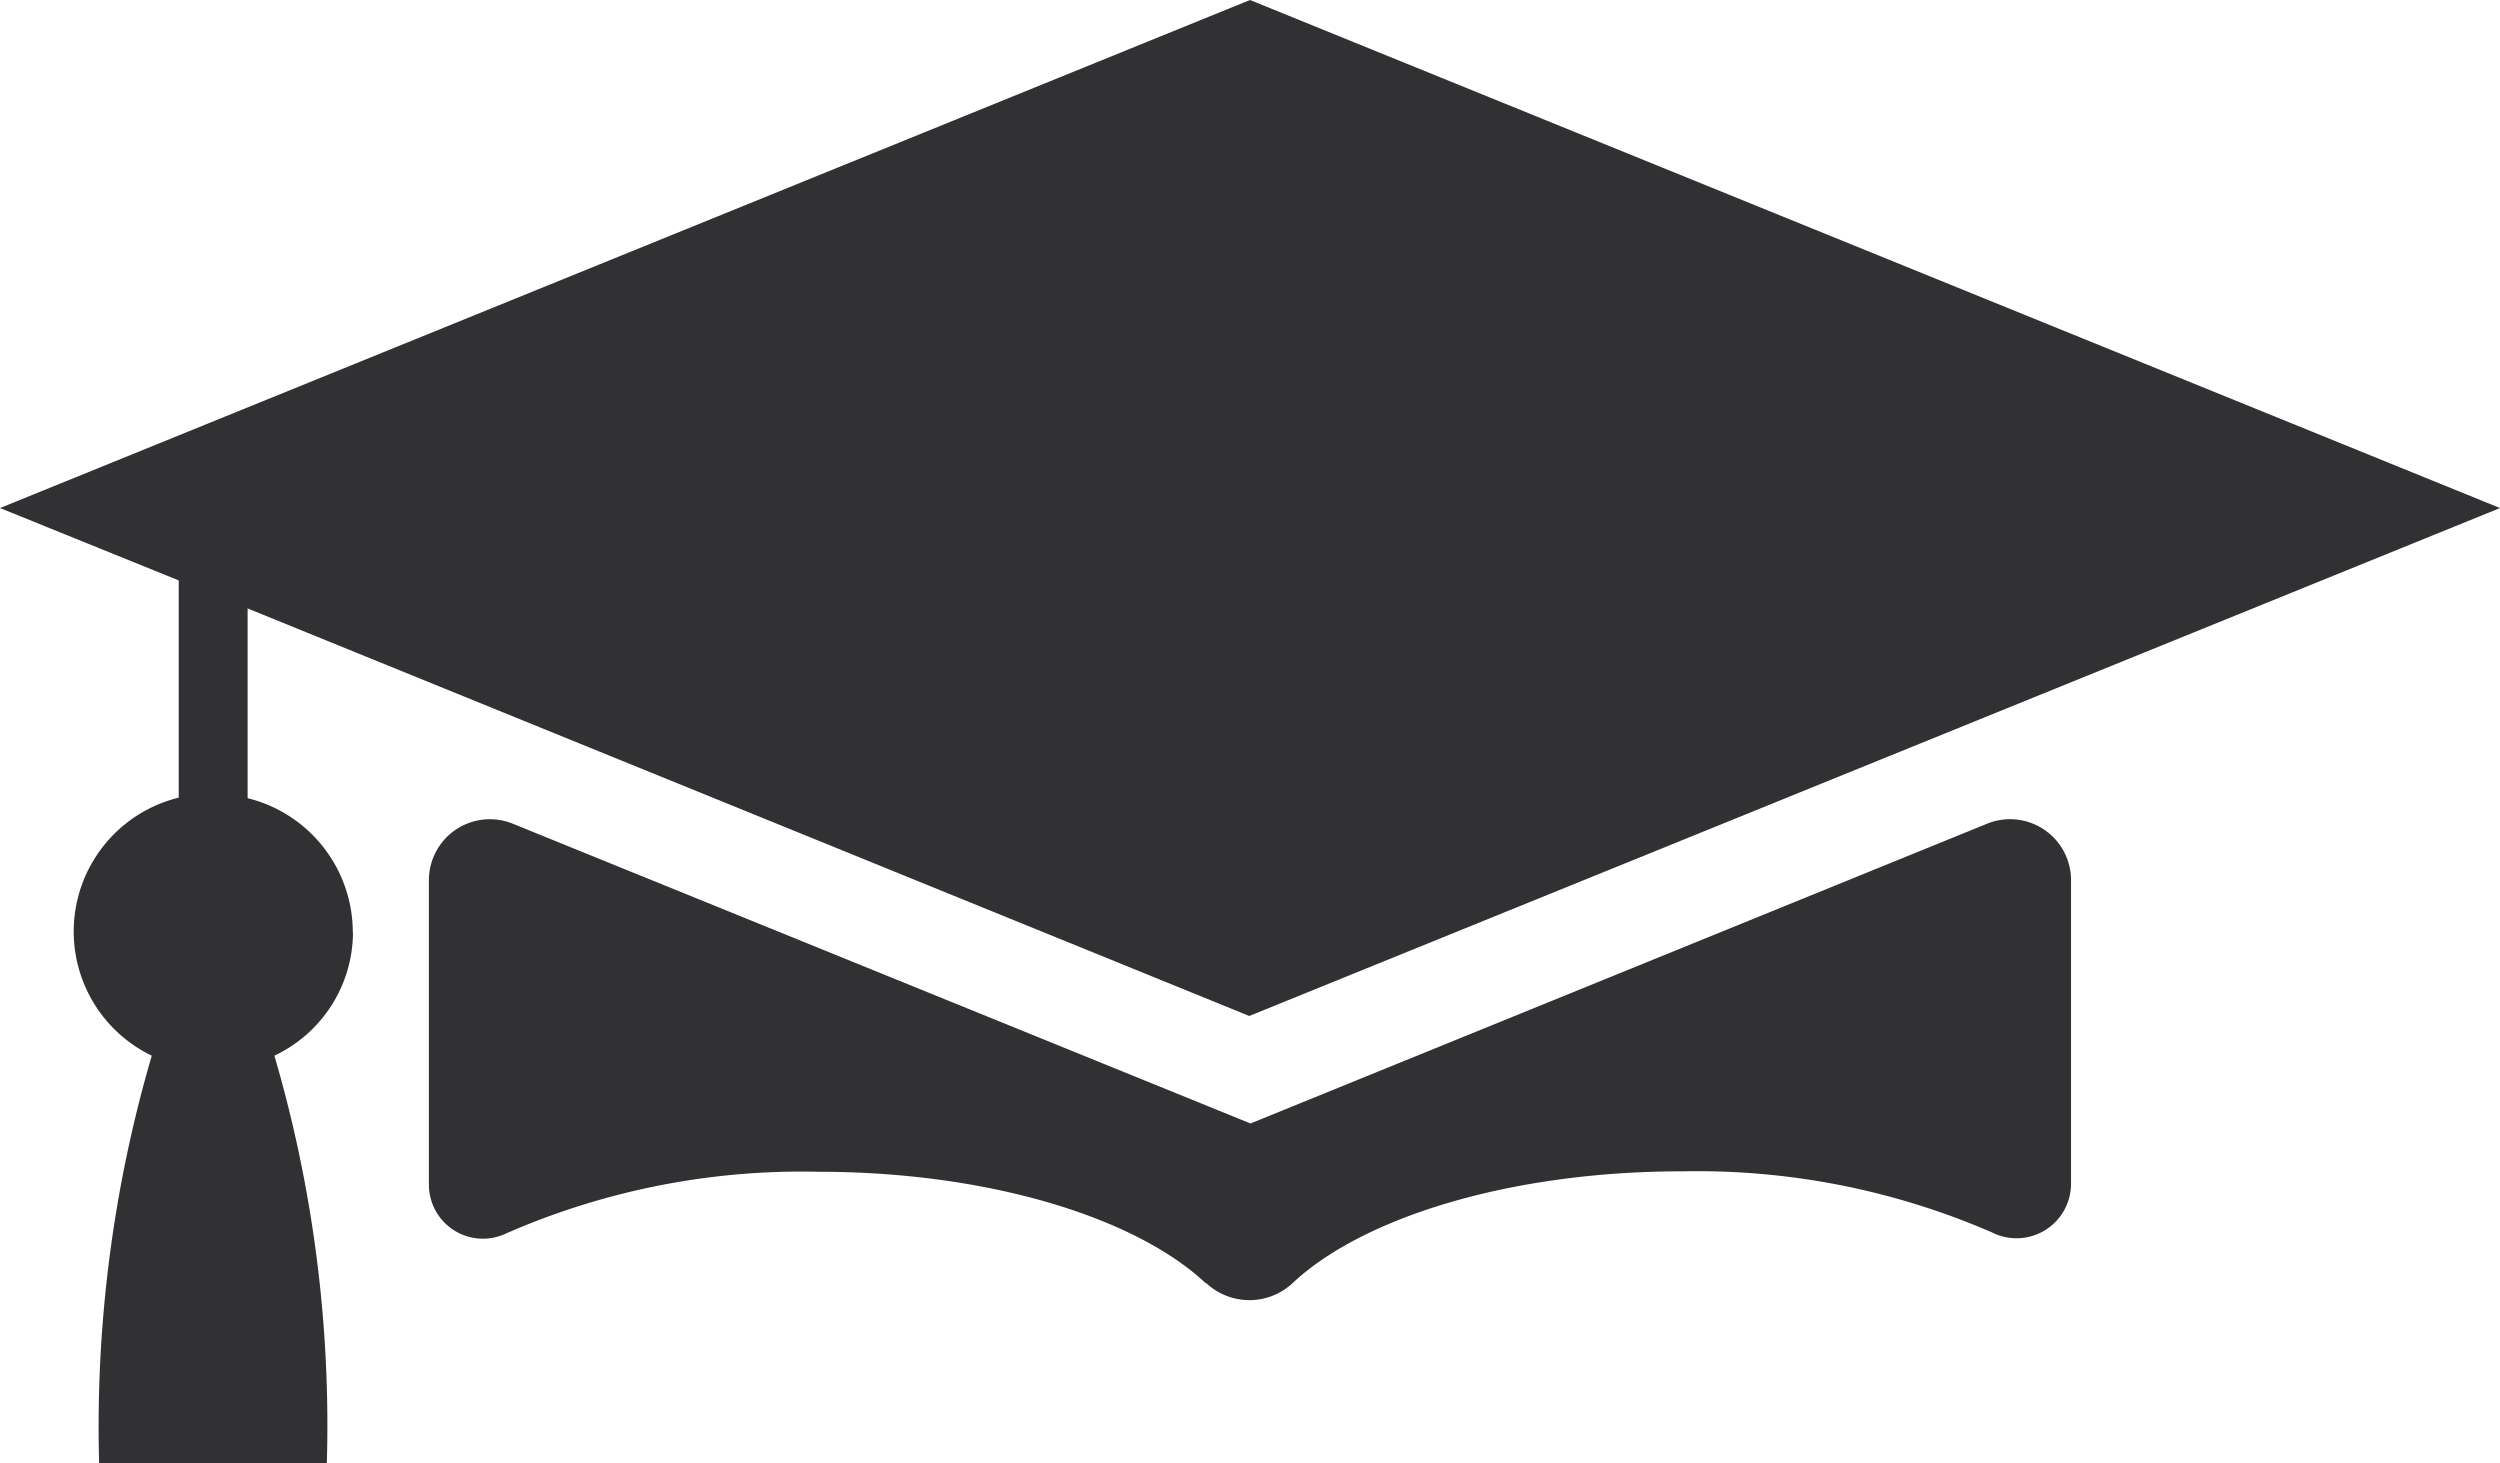
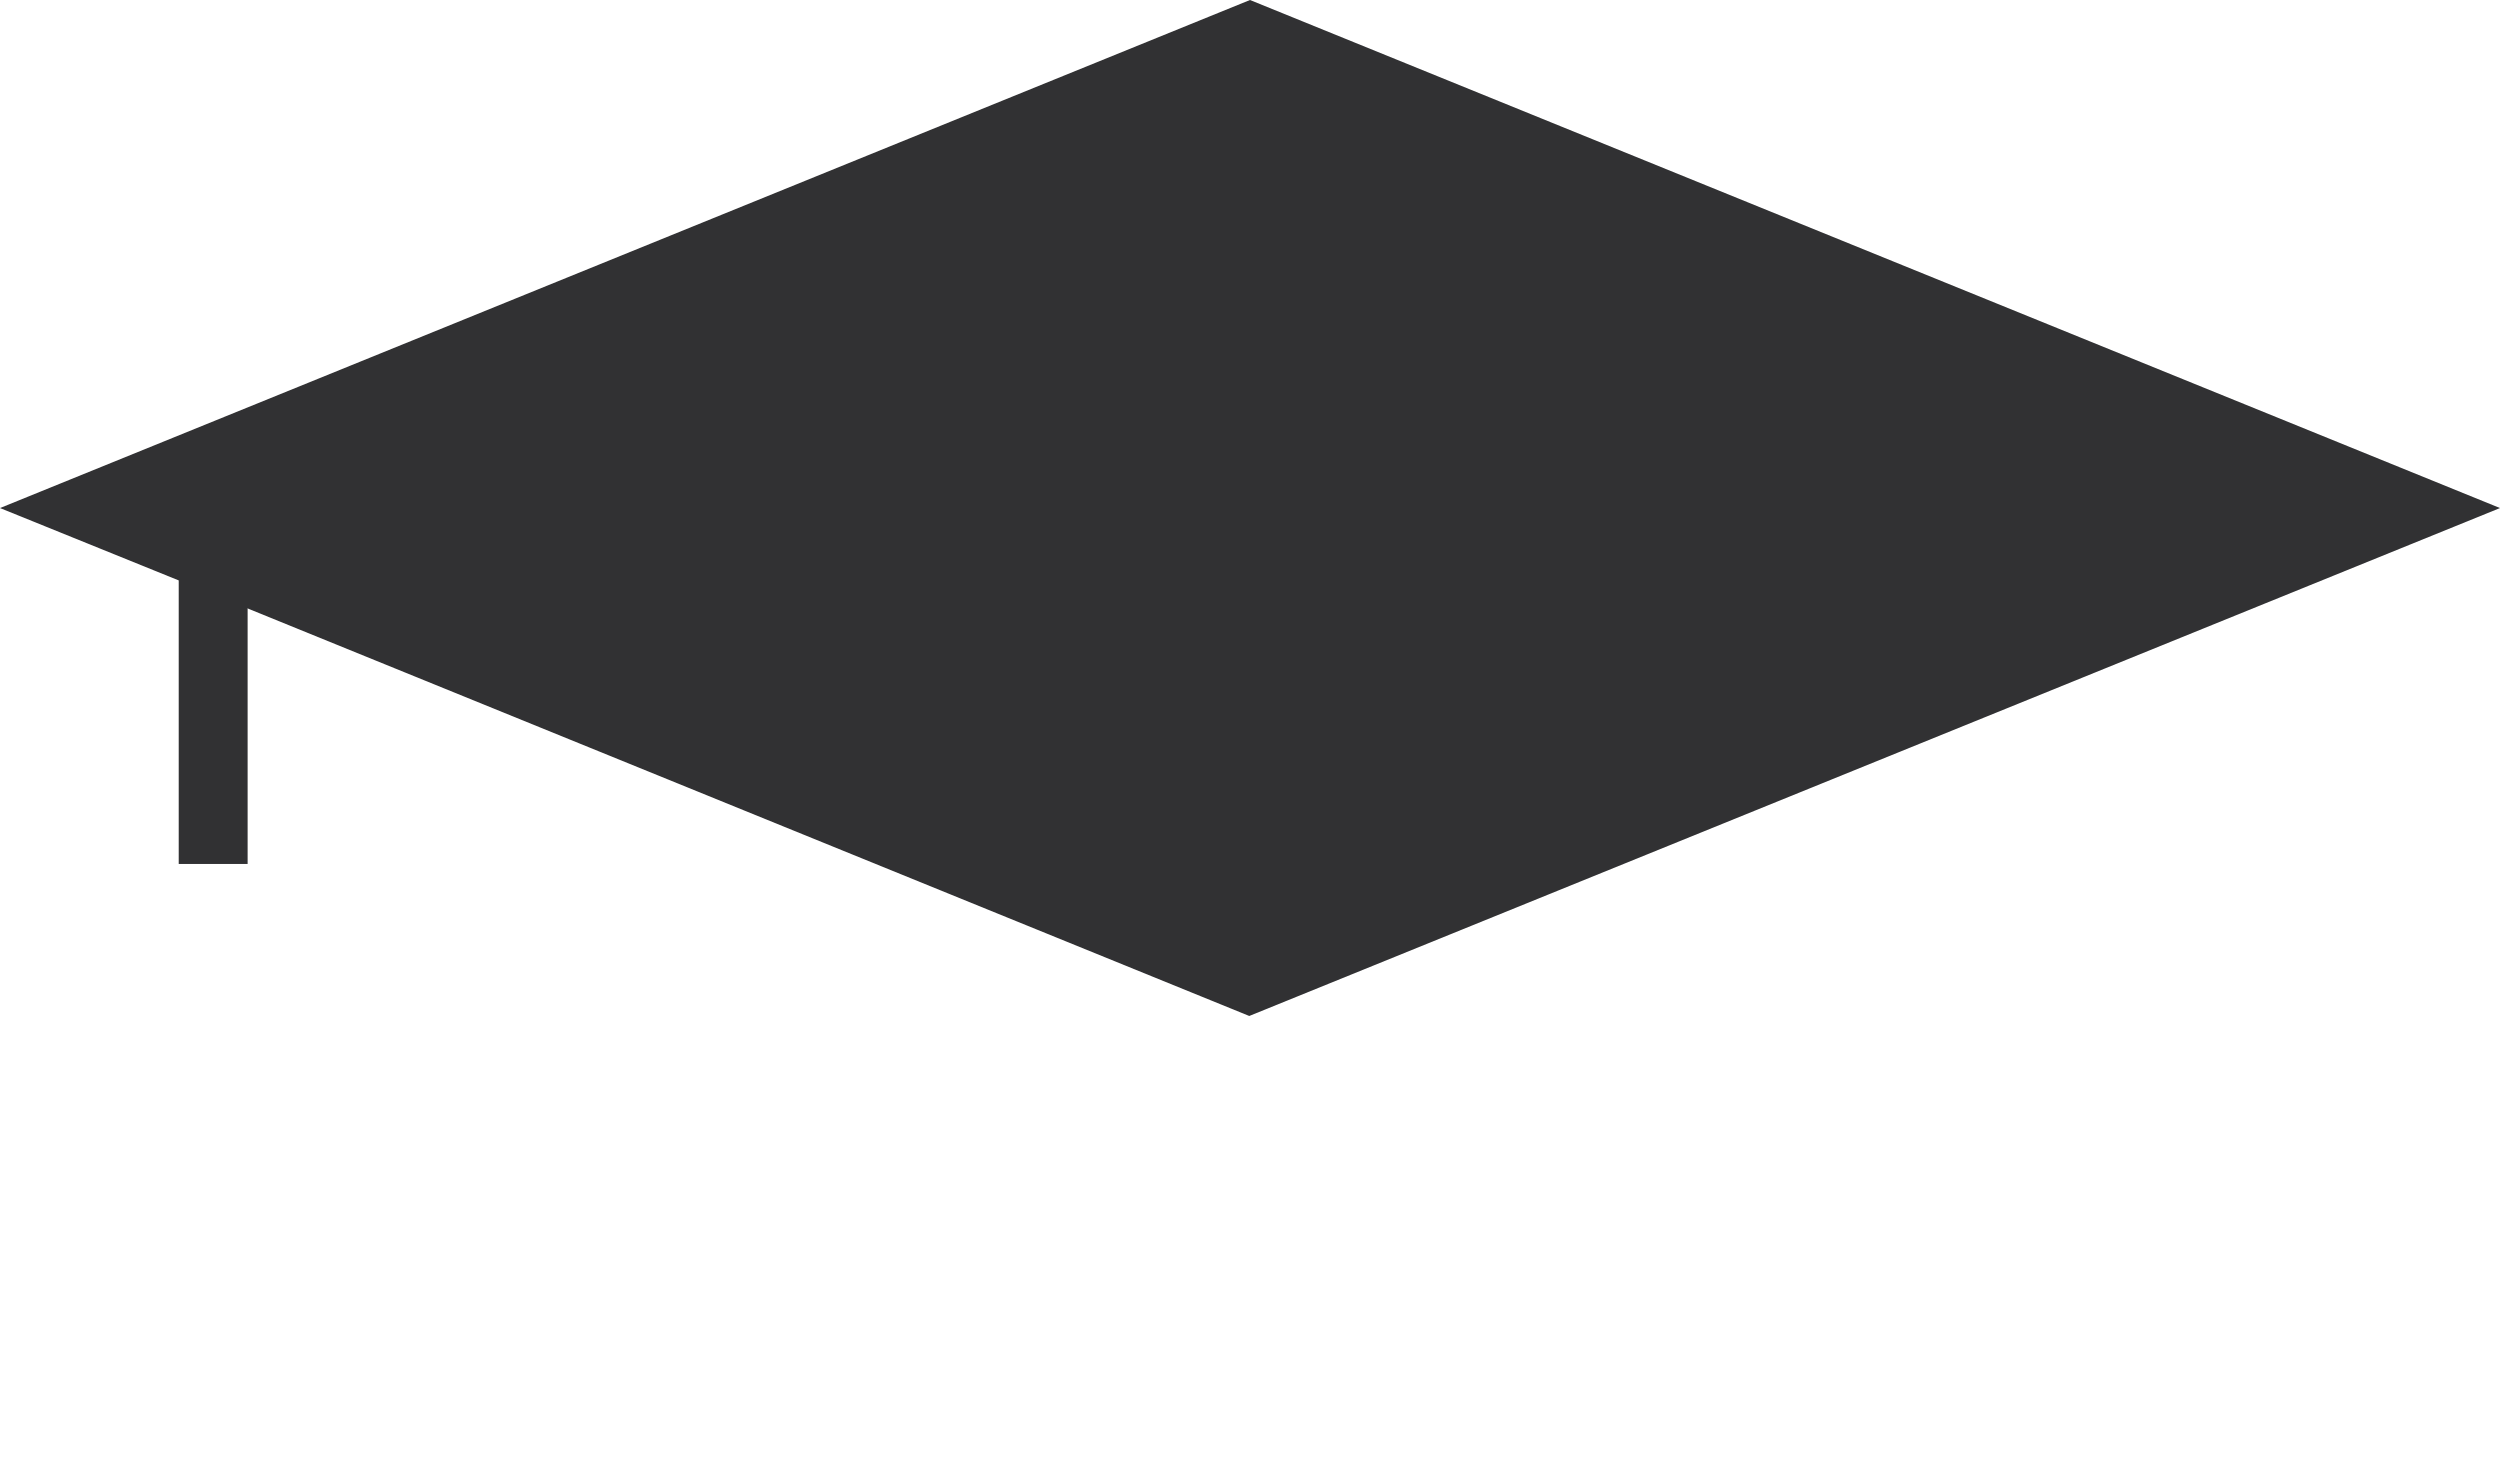
<svg xmlns="http://www.w3.org/2000/svg" width="41" height="24" viewBox="0 0 41 24">
  <defs>
    <clipPath id="clip-path">
      <rect id="Rectangle_12" data-name="Rectangle 12" width="41" height="24" transform="translate(0 0)" fill="none" />
    </clipPath>
  </defs>
  <g id="Vector_Smart_Object" data-name="Vector Smart Object" transform="translate(0 0)">
    <rect id="Rectangle_11" data-name="Rectangle 11" width="1.13" height="4.986" transform="translate(2.931 9.183)" fill="#313133" />
    <g id="Group_83" data-name="Group 83">
      <g id="Group_82" data-name="Group 82" clip-path="url(#clip-path)">
-         <path id="Path_201" data-name="Path 201" d="M19.779,21.04a1.038,1.038,0,0,0,1.423,0c1.154-1.08,3.581-1.83,6.381-1.83a12.142,12.142,0,0,1,5.082,1,.894.894,0,0,0,1.3-.784v-5a1,1,0,0,0-1.375-.918L20.508,18.425l-12.1-4.917a1,1,0,0,0-1.374.918v5a.886.886,0,0,0,1.272.8,12.087,12.087,0,0,1,5.112-1.009c2.794,0,5.208.749,6.356,1.828" fill="#313133" />
-       </g>
+         </g>
    </g>
    <path id="Path_202" data-name="Path 202" d="M20.5,0,0,8.332,3.144,9.605l.707.288,16.637,6.769L41,8.332Z" fill="#313133" />
    <g id="Group_85" data-name="Group 85">
      <g id="Group_84" data-name="Group 84" clip-path="url(#clip-path)">
-         <path id="Path_203" data-name="Path 203" d="M5.786,15.288a2.268,2.268,0,0,0-1.934-2.239l-.708-.009a2.26,2.26,0,0,0-.655,4.273A21.662,21.662,0,0,0,1.626,24H5.36A21.572,21.572,0,0,0,4.5,17.313a2.247,2.247,0,0,0,1.289-2.024" fill="#313133" />
-       </g>
+         </g>
    </g>
  </g>
</svg>